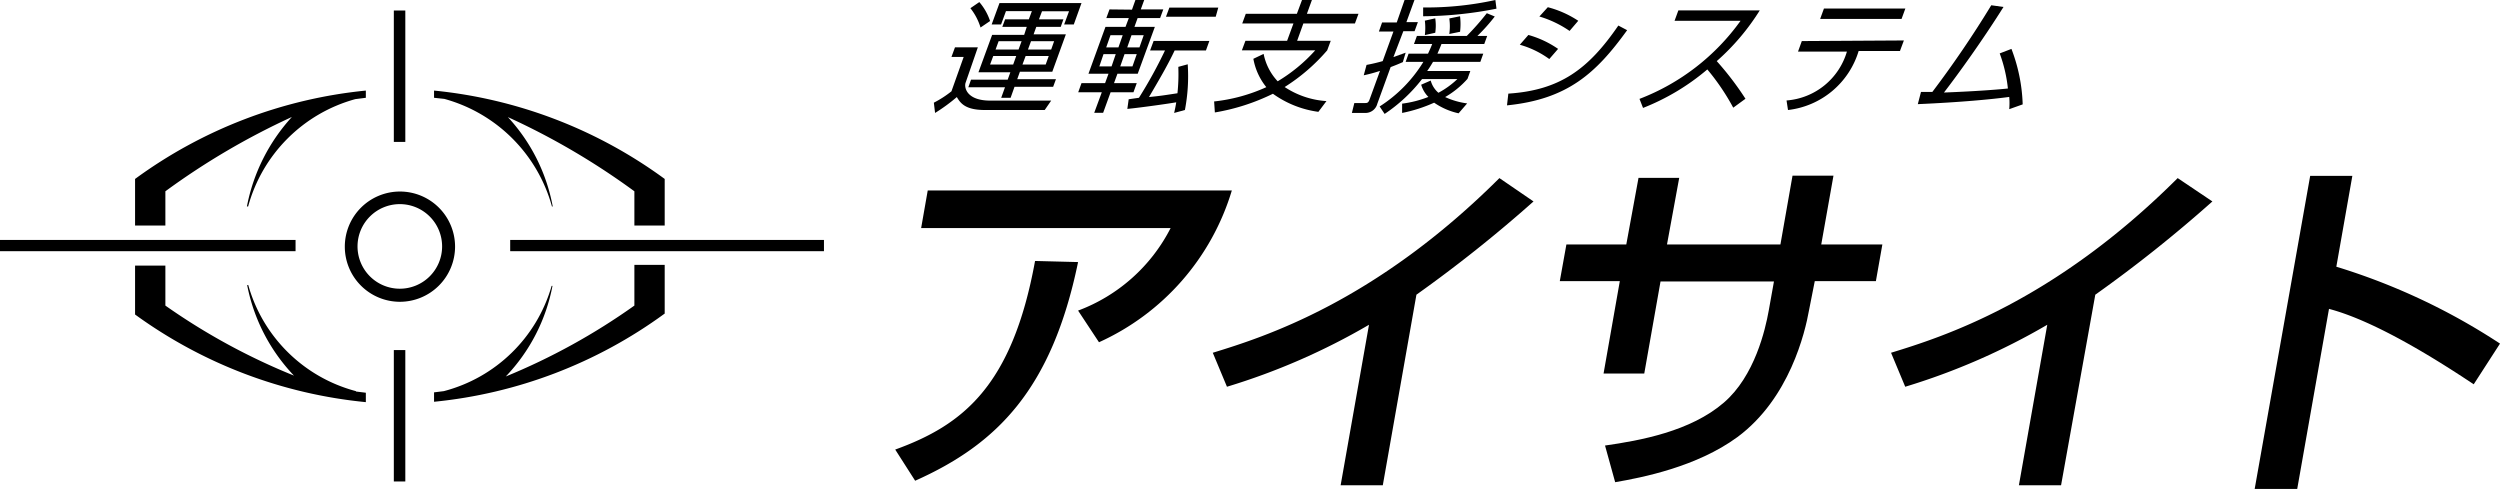
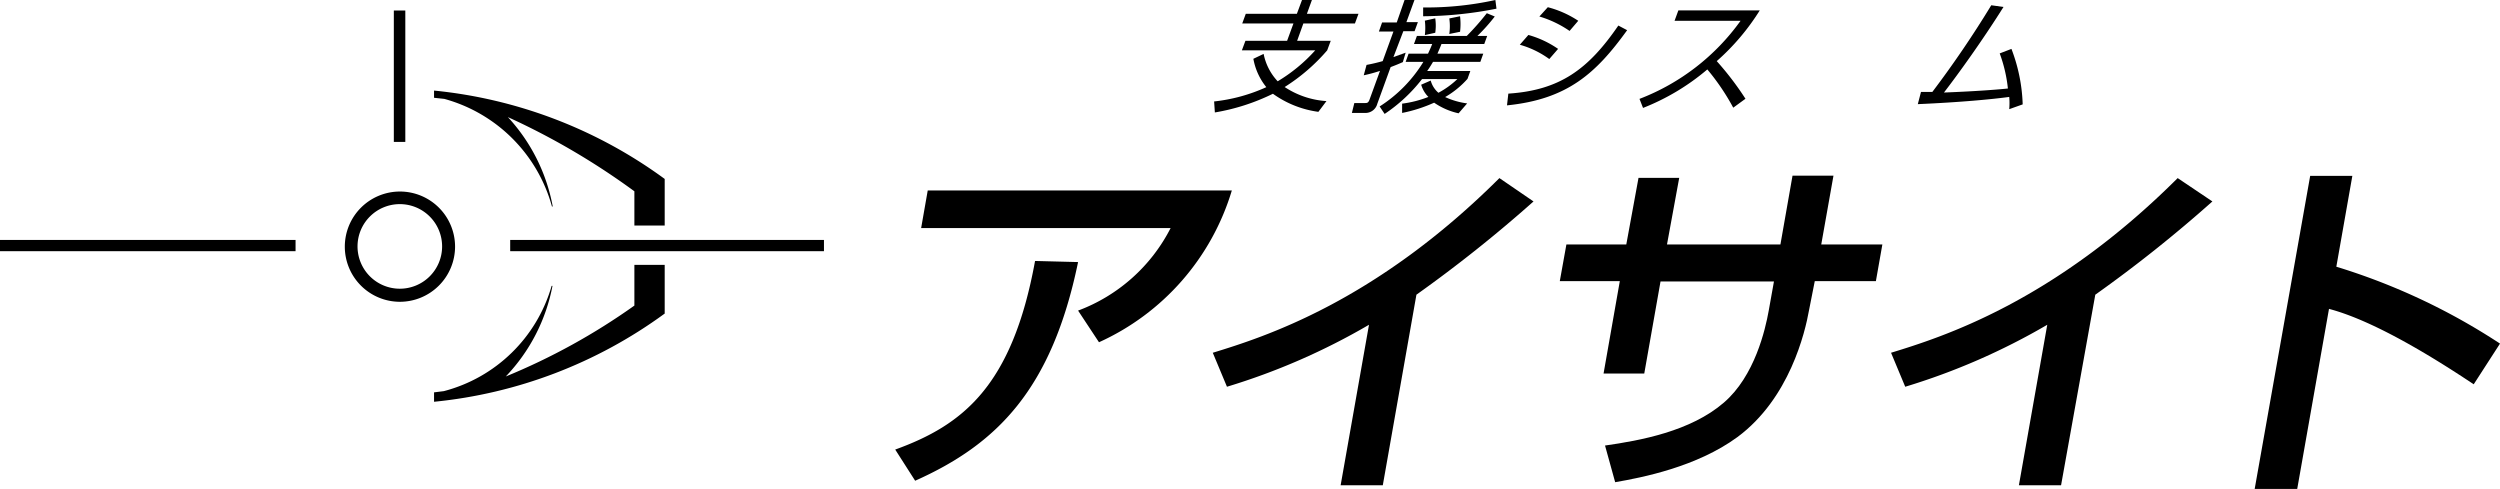
<svg xmlns="http://www.w3.org/2000/svg" viewBox="0 0 204.53 39.99">
  <defs>
    <style>.cls-1{fill:#000000;}</style>
  </defs>
  <g id="logo_eyesight" data-name="logo_eyesight">
    <path class="cls-1" d="M36.17,20.17a3.46,3.46,0,1,1-3.45-3.47,3.46,3.46,0,0,1,3.45,3.47h1.06a4.51,4.51,0,1,0-4.51,4.52,4.52,4.52,0,0,0,4.51-4.52Z" />
-     <path class="cls-1" d="M11.05,14.64h0v3.81h2.48v-2.8A59.35,59.35,0,0,1,23.88,9.57a15.07,15.07,0,0,0-3.68,7.32h.1a12.53,12.53,0,0,1,8.77-8.78L29.93,8V7.41a38.33,38.33,0,0,0-18.88,7.23M29.12,32a12.47,12.47,0,0,1-8.81-8.68h-.09a14.82,14.82,0,0,0,3.83,7.41A52.43,52.43,0,0,1,13.53,25V21.73H11.05v4h0A38.44,38.44,0,0,0,29.93,32.9v-.77l-.81-.1Z" />
    <path class="cls-1" d="M45.15,16.89h.07a14.73,14.73,0,0,0-3.67-7.31A58.75,58.75,0,0,1,51.9,15.65v2.8h2.48V14.64h0A38.29,38.29,0,0,0,35.51,7.41V8l.84.09a12.59,12.59,0,0,1,8.8,8.78m9.23,8.8v-4H51.9V25a52.43,52.43,0,0,1-10.52,5.8,14.73,14.73,0,0,0,3.82-7.41h-.07A12.45,12.45,0,0,1,36.31,32h0l-.8.1v.77a38.33,38.33,0,0,0,18.86-7.21Z" />
    <rect class="cls-1" y="19.63" width="24.18" height="0.92" />
    <rect class="cls-1" x="32.22" y="0.86" width="0.94" height="10.75" />
-     <rect class="cls-1" x="32.22" y="28.64" width="0.94" height="10.75" />
    <rect class="cls-1" x="41.74" y="19.63" width="25.67" height="0.92" />
    <path class="cls-1" d="M73.24,36.78c5.51-2,9.57-5.16,11.44-15.43l3.52.09c-2.15,10.41-6.63,14.9-13.33,17.89Zm27.54-21.2A19.92,19.92,0,0,1,89.91,28L88.2,25.41a14,14,0,0,0,7.57-6.75H75.36l.54-3.08Z" />
    <path class="cls-1" d="M113.13,39.7h-3.45L112,26.57a54,54,0,0,1-11.62,5.07l-1.16-2.78c4.13-1.27,13.24-4.11,23.45-14.29l2.79,1.91a112.68,112.68,0,0,1-9.58,7.63Z" />
    <path class="cls-1" d="M146.65,14.37H150L149,20h5l-.53,3h-5L148,25.38c-.32,1.8-1.59,7.22-5.86,10.38-3.33,2.44-7.8,3.31-10,3.69l-.83-3c2.88-.41,7-1.16,9.72-3.51,2.53-2.17,3.4-6,3.67-7.51l.43-2.4h-9.28l-1.33,7.53h-3.33L132.52,23h-4.91l.54-3h4.9l1-5.45h3.33l-1,5.45h9.28Z" />
    <path class="cls-1" d="M168.62,39.7h-3.45l2.32-13.13a54,54,0,0,1-11.62,5.07l-1.16-2.78c4.13-1.27,13.25-4.11,23.45-14.29L181,16.48a111,111,0,0,1-9.58,7.63Z" />
    <path class="cls-1" d="M192.45,14.39l-1.31,7.43a52.14,52.14,0,0,1,13.39,6.29l-2.15,3.33c-2.91-1.94-8-5.16-11.84-6.17L187.94,40h-3.48L189,14.39Z" />
-     <path class="cls-1" d="M80,3.87l-1,2.89c-.14.37.06,1.47,2,1.47h5L85.47,9H80.58c-1.6,0-2-.55-2.3-1.06A14.1,14.1,0,0,1,76.5,9.24l-.1-.84a8.44,8.44,0,0,0,1.44-.93l1-2.81h-1l.29-.79ZM86.16,7.1H83L82.68,8h-.77l.31-.86h-3l.22-.62h3l.22-.61H80.05l1.12-3.06h2.62L84,2.2h-2l.23-.62h1.94l.25-.67H82.3L81.9,2h-.77L81.77.25h6.71L87.85,2h-.79l.4-1.08H85.25L85,1.58h2l-.22.62h-2l-.22.61H87.2L86.09,5.87H83.44l-.22.61h3.17ZM80.22,2.25A4.83,4.83,0,0,0,79.39.67l.73-.5A4.61,4.61,0,0,1,81,1.72Zm2.92,2.33H81.26l-.26.7h1.89Zm.44-1.21H81.7l-.25.68h1.88ZM85.8,4.58H83.91l-.26.7h1.9Zm.44-1.21H84.35l-.25.68H86Z" />
-     <path class="cls-1" d="M92.61.79,92.89,0h.72l-.28.77h1.84l-.26.71H93.07l-.26.72h1.67l-1.4,3.83H91.42l-.28.77H93l-.27.75H90.86l-.61,1.68h-.73l.62-1.68H88.21l.27-.75h1.93l.28-.77H89.05l1.39-3.83h1.64l.27-.72H90.51l.26-.71ZM91.28,4.43h-1l-.34,1h1Zm.57-1.55h-1l-.35,1h1ZM93,4.43H92l-.35,1h1Zm4.17.83A14.72,14.72,0,0,1,96.94,9l-.88.24c.09-.4.13-.6.17-.87-.57.1-2.79.42-4,.54l.11-.79L93.18,8a37.55,37.55,0,0,0,2.13-3.87H94.09l.29-.78h4.56l-.28.78H96.1C95.5,5.4,94.74,6.68,94,7.94c1.05-.11,1.08-.12,2.33-.31a14.86,14.86,0,0,0,.07-2.16Zm-3.6-2.38h-1l-.35,1h1Zm5.89-1.51H95.39l.28-.75h4Z" />
    <path class="cls-1" d="M107.86,9.15a8.26,8.26,0,0,1-3.72-1.48A17.15,17.15,0,0,1,99.39,9.2l-.06-.9a13.86,13.86,0,0,0,4.27-1.17,5.12,5.12,0,0,1-1.06-2.32l.84-.4a4.56,4.56,0,0,0,1.15,2.24,13.24,13.24,0,0,0,3.07-2.53h-6l.29-.78h3.41l.52-1.42h-4.19l.29-.79h4.18L106.52,0h.81l-.41,1.13h4.22l-.29.79h-4.22l-.51,1.42h2.75l-.29.78a15.39,15.39,0,0,1-3.48,3,7,7,0,0,0,3.42,1.15Z" />
    <path class="cls-1" d="M114.77,5.08c-.31.14-.58.25-1,.41l-1.09,3a1,1,0,0,1-1,.75h-1.08l.2-.81h.86c.17,0,.28,0,.38-.27l.86-2.36a12.55,12.55,0,0,1-1.33.36l.23-.85A13.92,13.92,0,0,0,113.12,5L114,2.58h-1.19l.26-.74h1.2L114.91,0h.81l-.66,1.81H116l-.27.74h-.92L114,4.67l1-.36Zm-1.9,3.63a11.32,11.32,0,0,0,3.58-3.65H115l.24-.67h1.59c.17-.37.26-.57.34-.79h-1.49l.24-.66H120a21.11,21.11,0,0,0,1.64-1.86l.65.27a15,15,0,0,1-1.42,1.59h.8l-.24.66h-3.5c-.09.24-.16.4-.33.79h3.75l-.24.67h-3.87c-.2.34-.35.57-.48.75h3.53l-.23.64a7.35,7.35,0,0,1-1.83,1.49,6.18,6.18,0,0,0,1.8.52l-.7.81a5.64,5.64,0,0,1-2-.87,12,12,0,0,1-2.62.84l0-.76a9,9,0,0,0,2.15-.55,2.33,2.33,0,0,1-.59-1l.78-.34a2,2,0,0,0,.63,1,7.06,7.06,0,0,0,1.55-1.12h-2.89a13,13,0,0,1-3.06,2.85Zm3.56-8.1A26.2,26.2,0,0,0,122.34,0l.09.71a31.84,31.84,0,0,1-6,.62Zm.14,2.26a5,5,0,0,0,0-1.18l.85-.19a4,4,0,0,1,0,1.18Zm2-.09a4.5,4.5,0,0,0,0-1.27l.88-.18a5.26,5.26,0,0,1,0,1.27Z" />
    <path class="cls-1" d="M123.4,7.66c4.23-.28,6.55-2,9-5.57l.72.38c-2.54,3.52-4.87,5.65-9.83,6.15Zm3.35-2.83a7.6,7.6,0,0,0-2.41-1.17l.7-.8A8.08,8.08,0,0,1,127.47,4Zm1.66-2.3a8.76,8.76,0,0,0-2.47-1.18l.69-.76a8.3,8.3,0,0,1,2.49,1.11Z" />
    <path class="cls-1" d="M134.13,8.09A18.18,18.18,0,0,0,142.4,1.7H137l.31-.85h6.66A18.73,18.73,0,0,1,140.45,5a24.32,24.32,0,0,1,2.35,3.08l-1,.73a18.48,18.48,0,0,0-2.12-3.13,18.62,18.62,0,0,1-5.26,3.15Z" />
-     <path class="cls-1" d="M155.76,3.31l-.32.86h-3.38A6.85,6.85,0,0,1,146.28,9l-.12-.78a5.59,5.59,0,0,0,4.94-4h-4l.31-.86ZM155.88.7l-.31.85h-6.66l.31-.85Z" />
    <path class="cls-1" d="M164.56,4a13.83,13.83,0,0,1,.92,4.54l-1.1.39a6,6,0,0,0,0-1c-1.39.19-4,.44-7.48.59l.26-1h.93A84.88,84.88,0,0,0,162.91.43l1,.14c-1.76,2.8-3.7,5.48-4.87,7,3.12-.12,4.87-.29,5.23-.33a11.78,11.78,0,0,0-.67-2.87Z" />
  </g>
</svg>